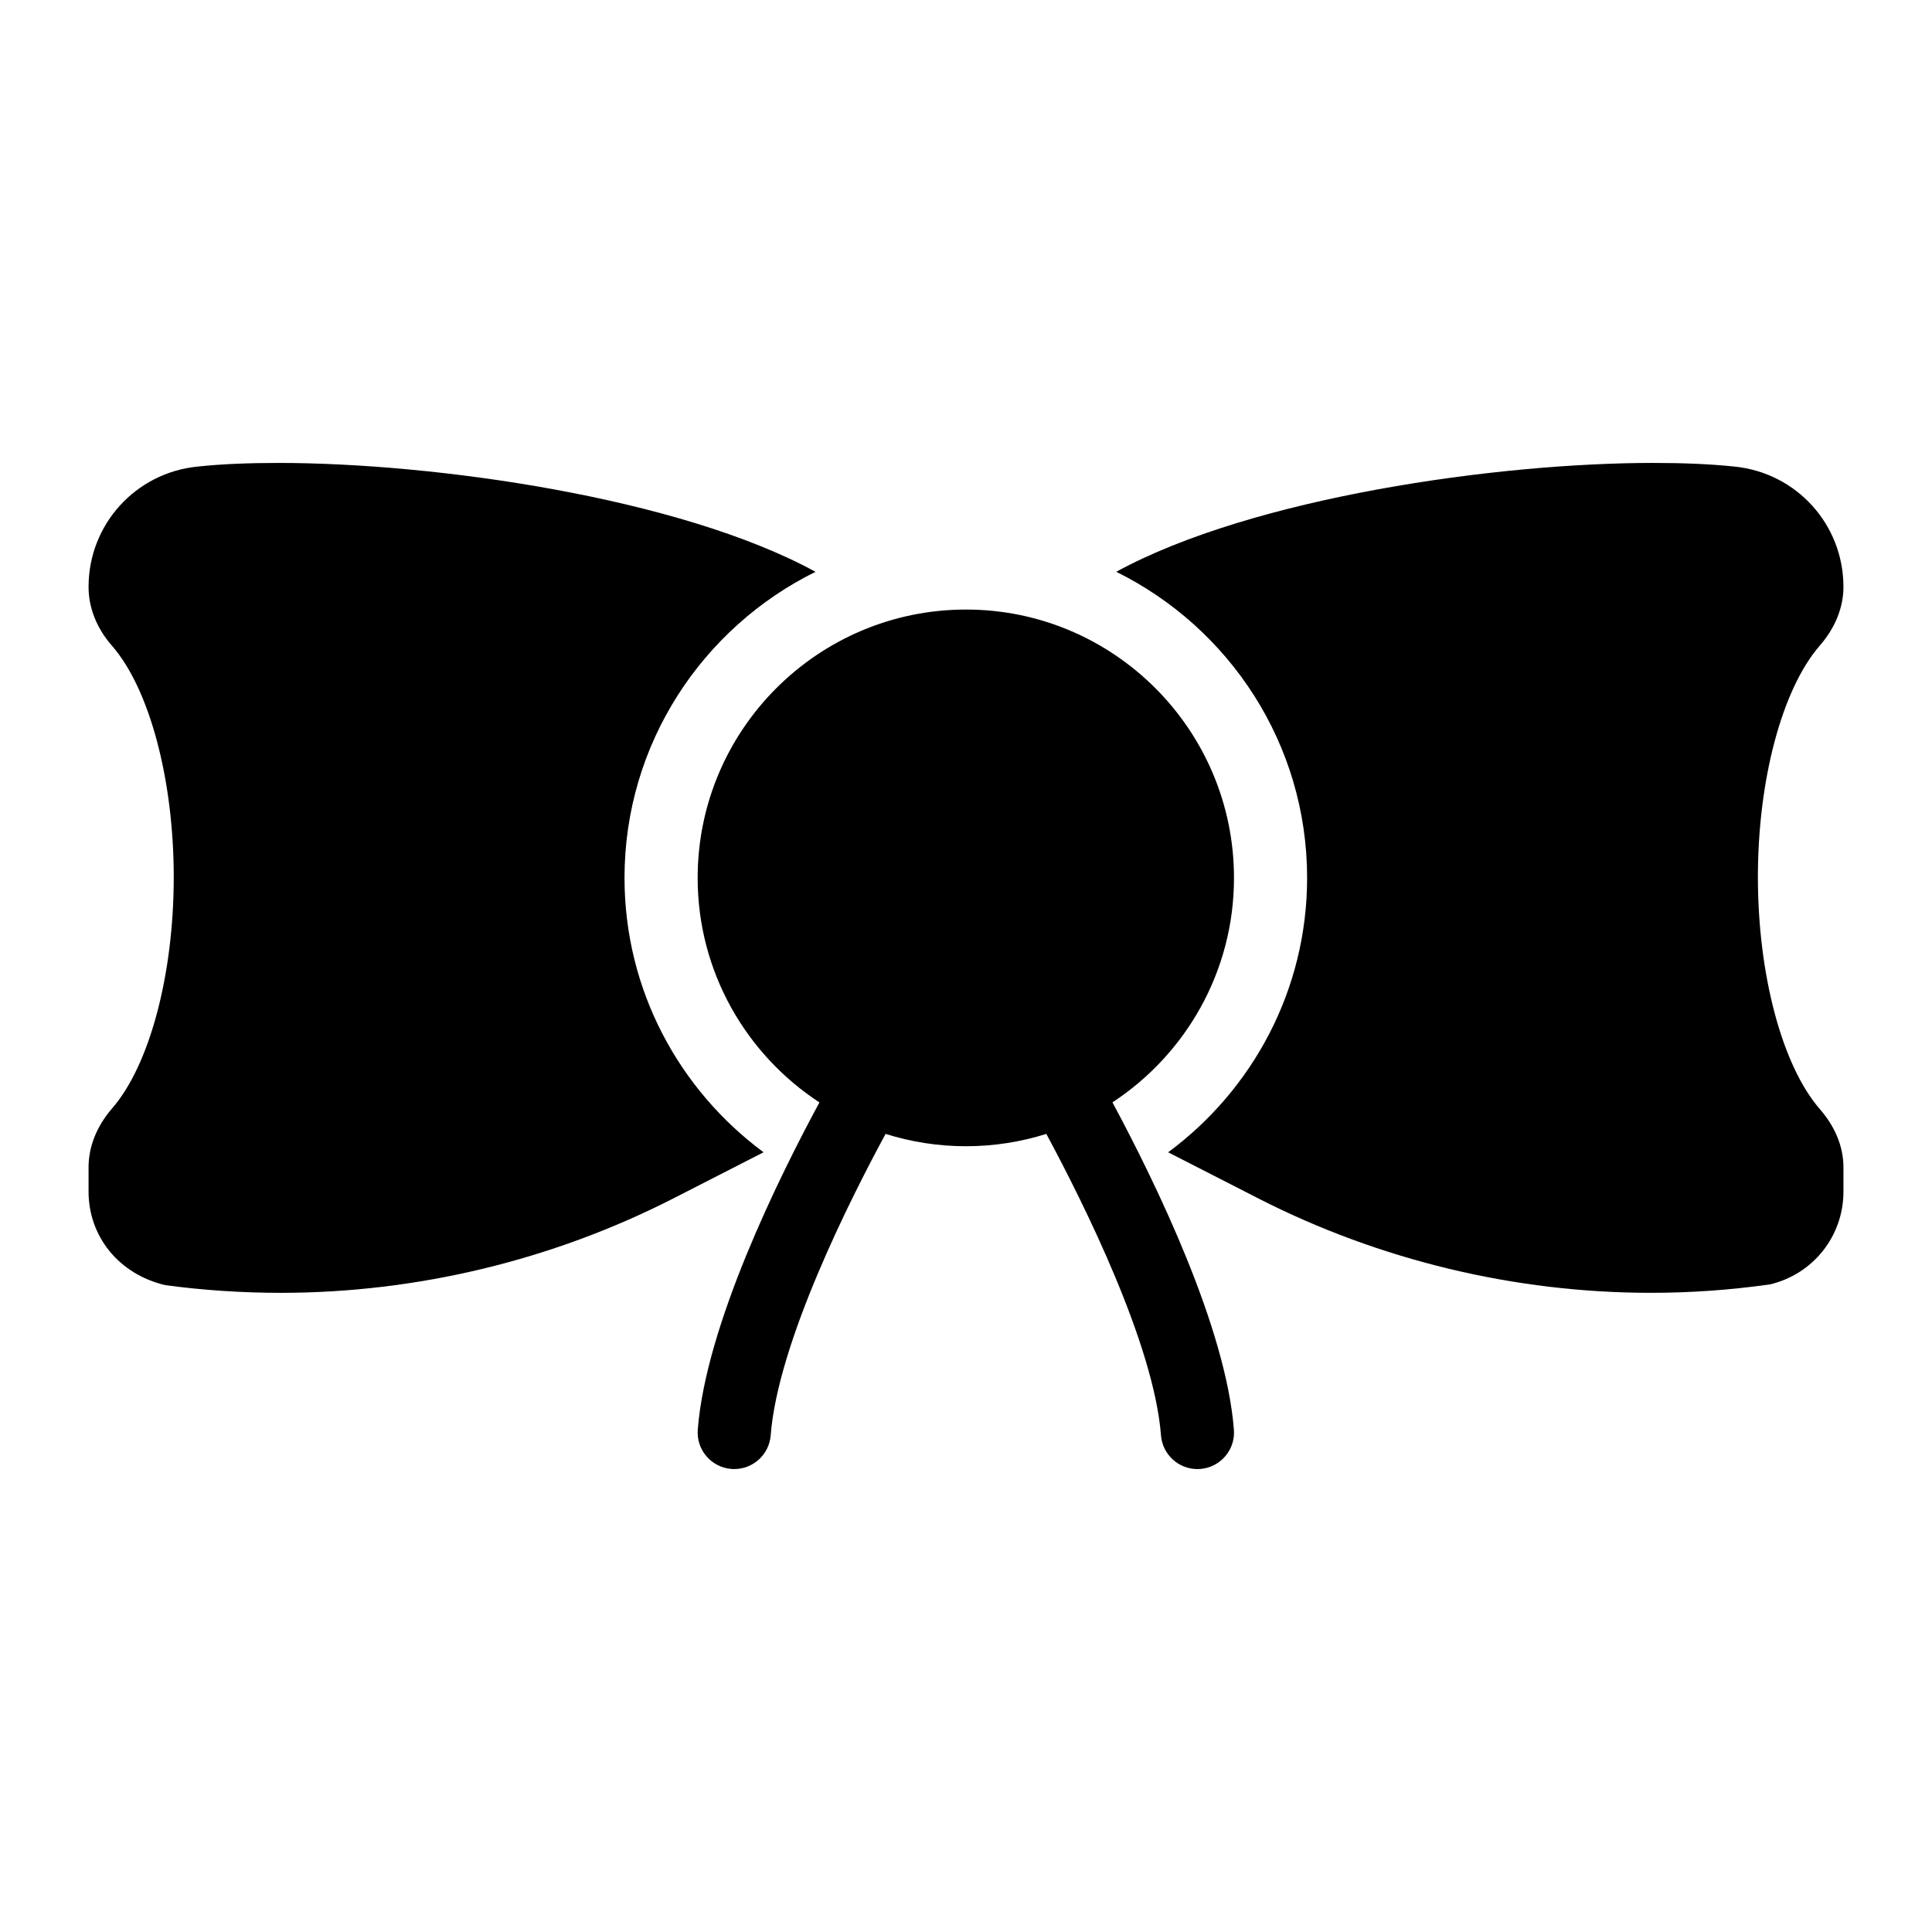
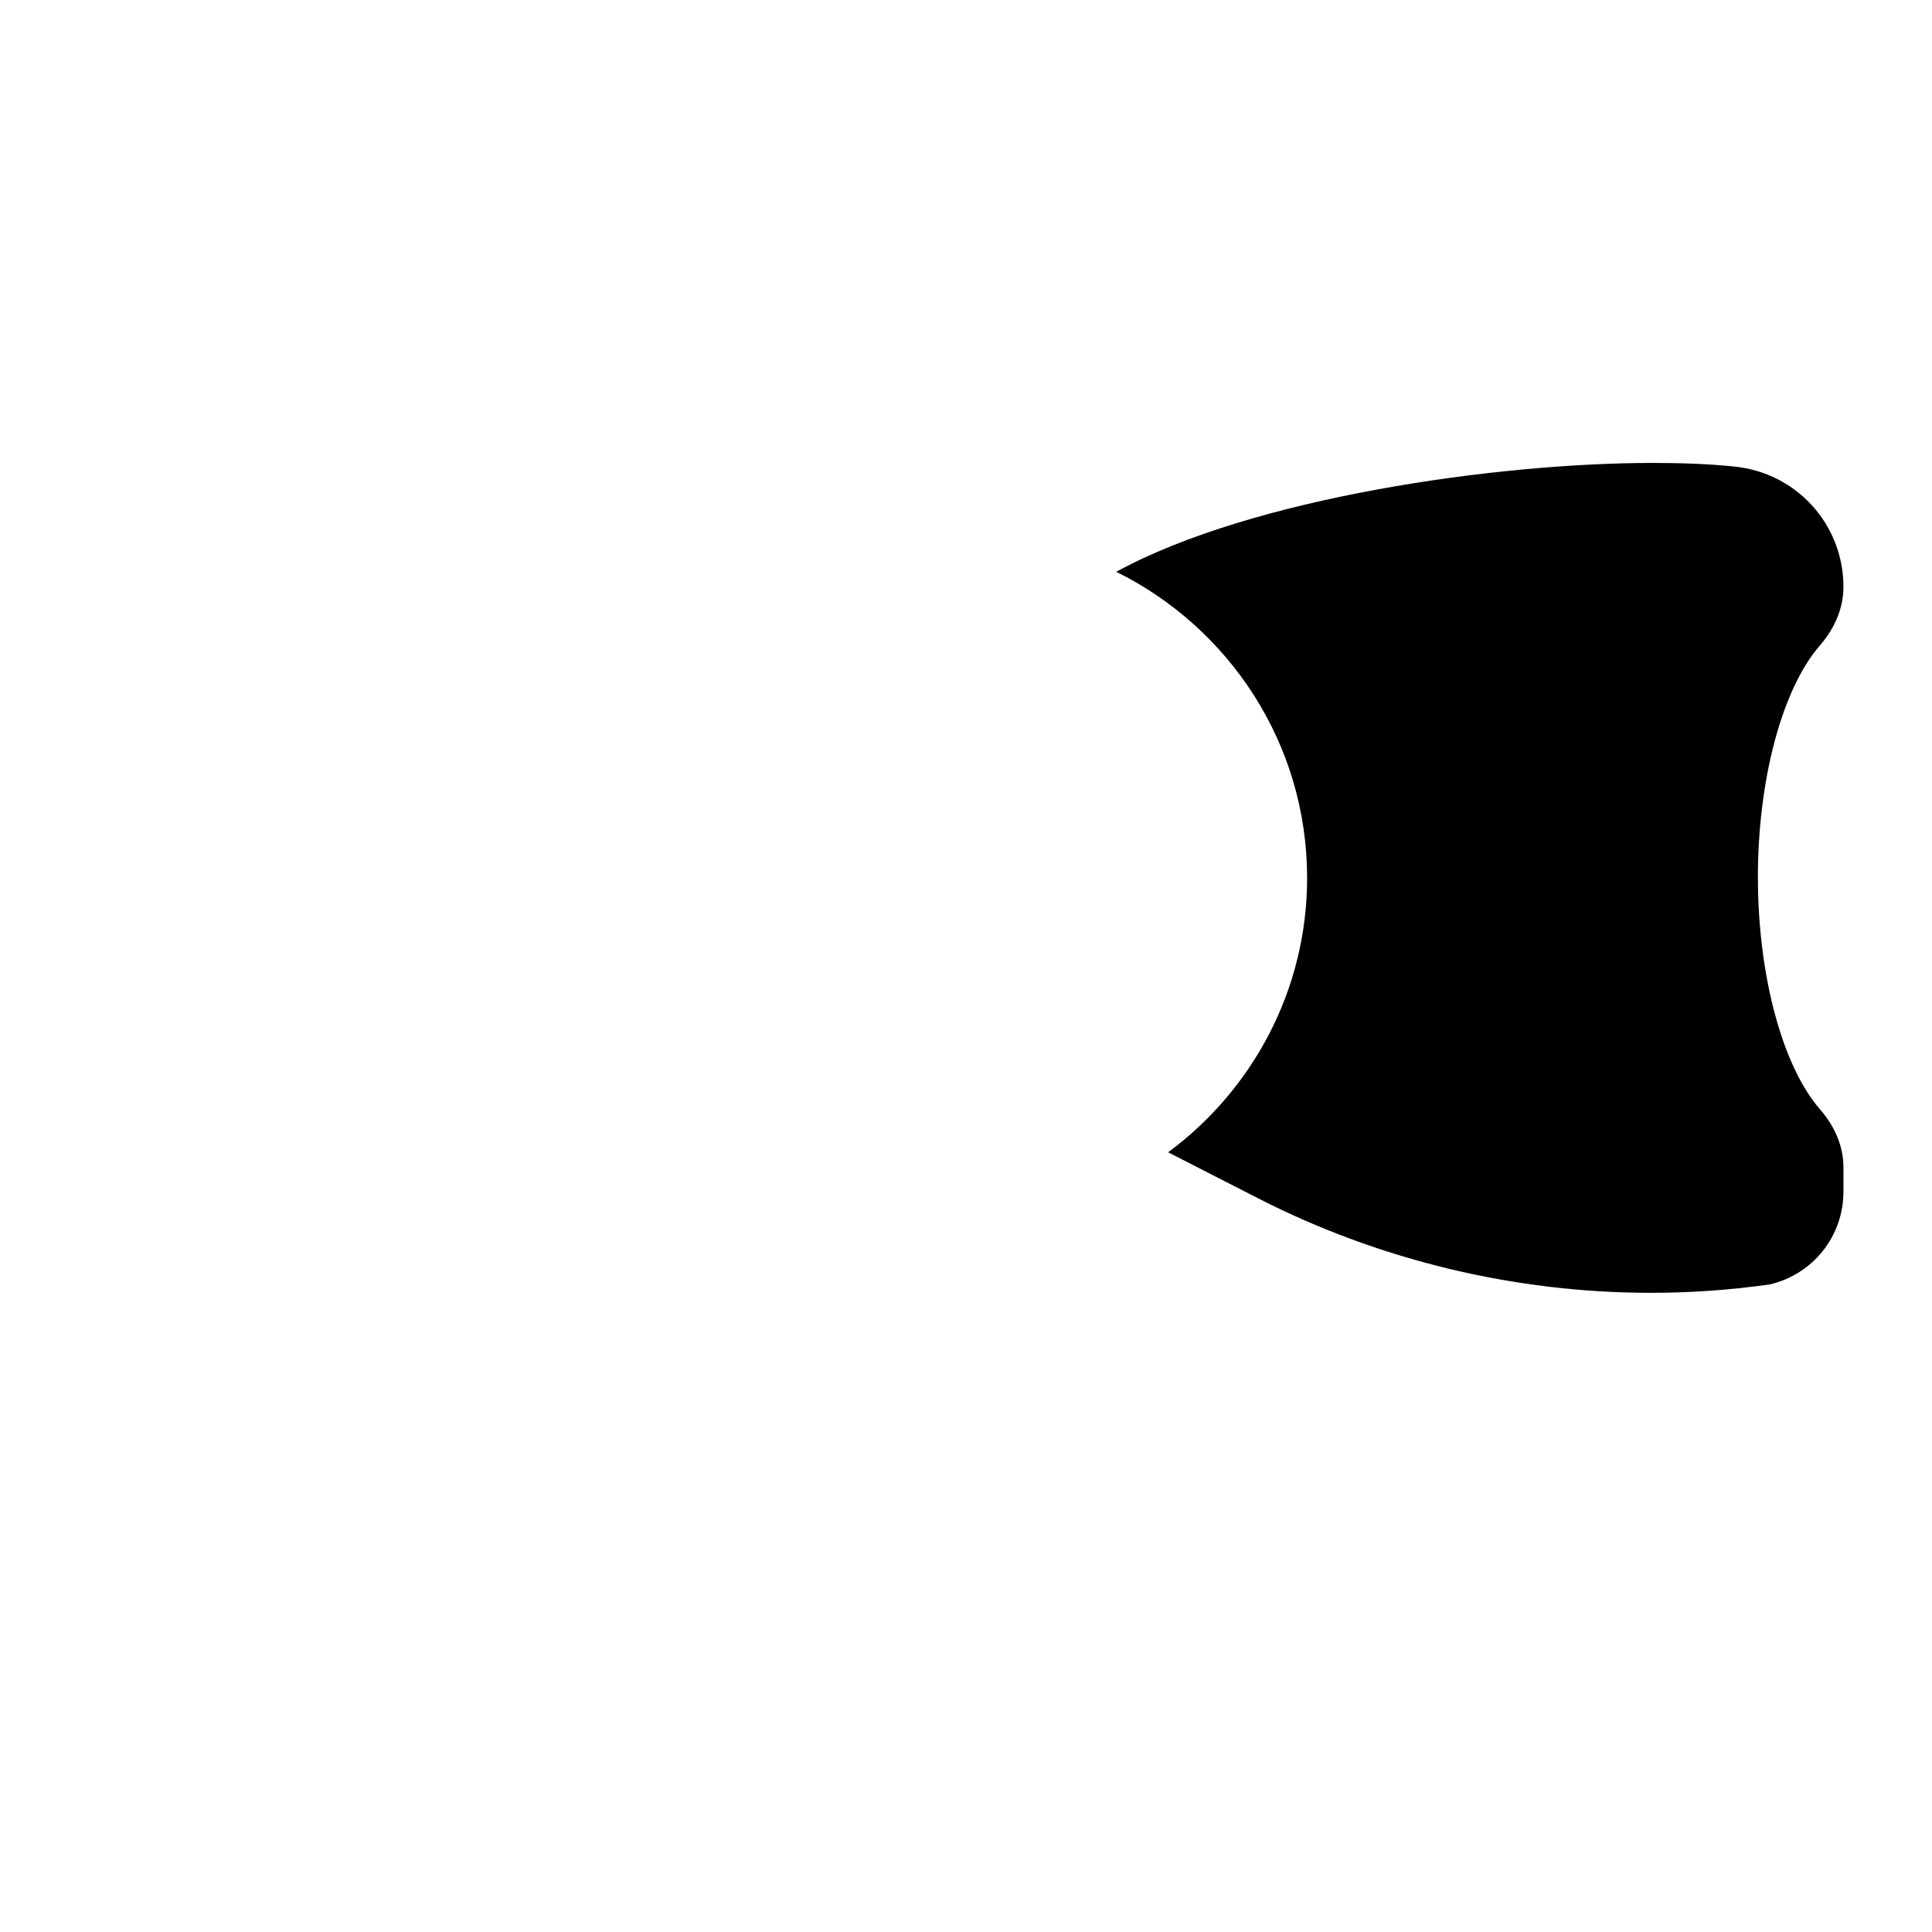
<svg xmlns="http://www.w3.org/2000/svg" fill="#000000" width="800px" height="800px" version="1.1" viewBox="144 144 512 512">
  <g>
    <path d="m609.86 376.45c0-25.773 6.394-49.801 16.375-61.328 4.066-4.652 6.297-10.078 6.297-15.598 0-16.473-12.402-30.23-28.871-31.875-6.394-0.68-13.66-0.969-21.605-0.969-41.016 0-105.99 9.07-142.24 28.852 29.91 14.773 50.582 45.531 50.582 81.117 0 29.816-14.539 56.227-36.828 72.723l23.941 12.242c32.07 16.375 68.016 24.996 103.96 24.996 10.27 0 20.539-0.68 31.586-2.227 11.434-2.715 19.477-12.789 19.477-24.609v-6.394c0-5.523-2.227-10.852-6.297-15.5-9.98-11.531-16.375-35.656-16.375-61.43z" />
-     <path d="m309.5 376.65c0-35.582 20.691-66.34 50.625-81.113-36.188-19.781-101.18-28.855-142.28-28.855-7.945 0-15.211 0.289-21.508 0.969-16.469 1.645-28.867 15.402-28.867 31.875 0 5.523 2.133 10.949 6.199 15.598 9.98 11.434 16.375 35.559 16.375 61.328 0 25.773-6.394 49.898-16.375 61.328-4.07 4.75-6.199 10.078-6.199 15.602v6.394c0 11.82 7.945 21.895 20.348 24.805 10.078 1.355 20.441 2.035 30.617 2.035 35.945 0 71.891-8.621 103.96-24.996l23.961-12.254c-22.301-16.5-36.852-42.906-36.852-72.715z" />
-     <path d="m471.02 376.65c0-39.238-31.875-71.113-71.02-71.113-39.238 0-71.113 31.875-71.113 71.113 0 24.898 12.859 46.801 32.27 59.504-10.719 19.824-30.102 59-32.242 86.727-0.418 5.336 3.578 9.992 8.914 10.406 0.254 0.02 0.512 0.027 0.758 0.027 5.016 0 9.254-3.859 9.652-8.941 1.91-24.668 21.16-62.742 30.449-79.879 6.731 2.121 13.891 3.269 21.316 3.269 7.41 0 14.559-1.152 21.281-3.269 9.941 18.465 28.52 55.77 30.387 79.883 0.398 5.082 4.637 8.941 9.652 8.941 0.246 0 0.5-0.008 0.758-0.027 5.336-0.418 9.328-5.07 8.914-10.406-2.09-27.023-20.613-65.203-32.184-86.746 19.363-12.711 32.207-34.602 32.207-59.488z" />
  </g>
</svg>